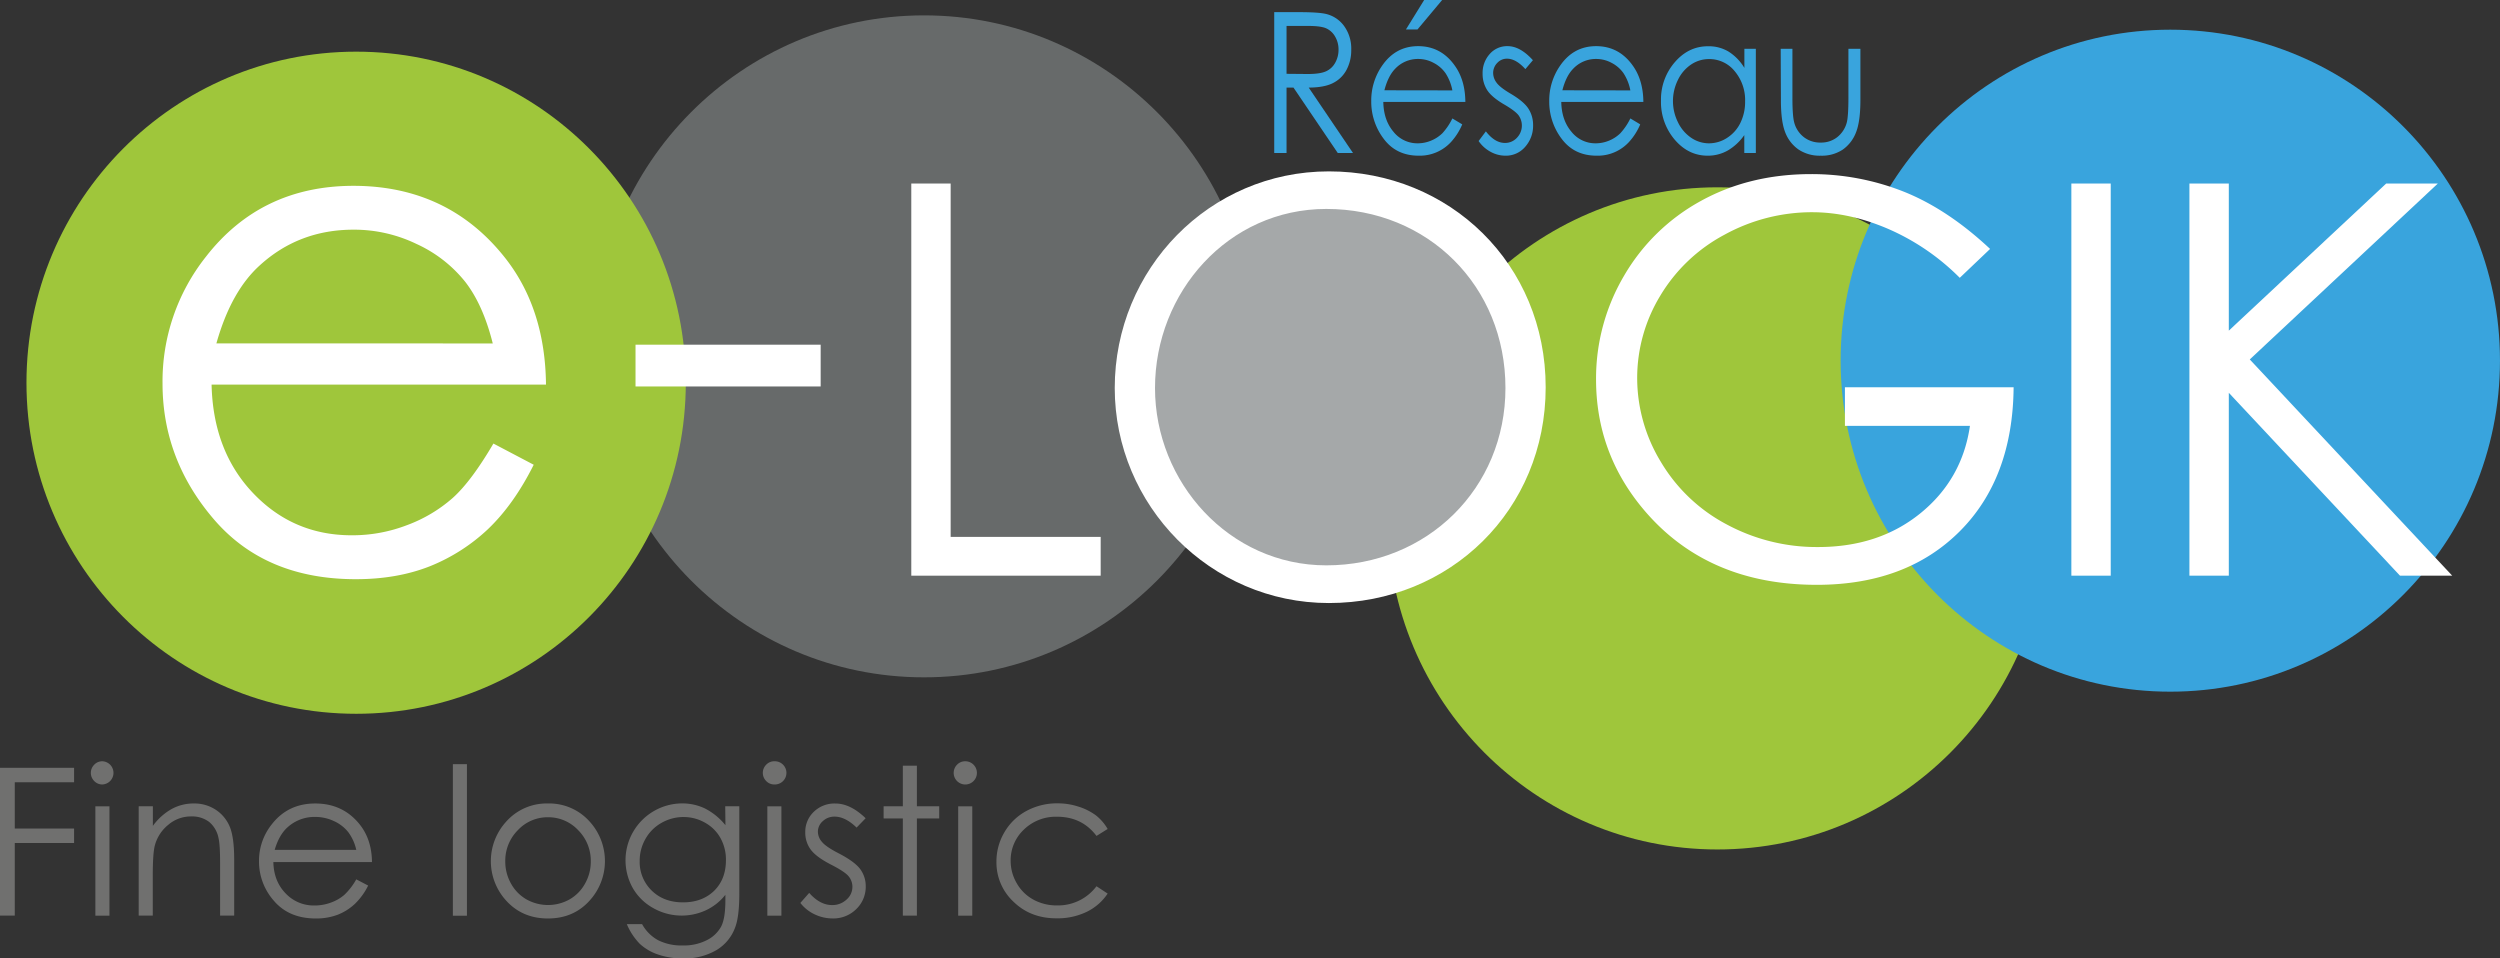
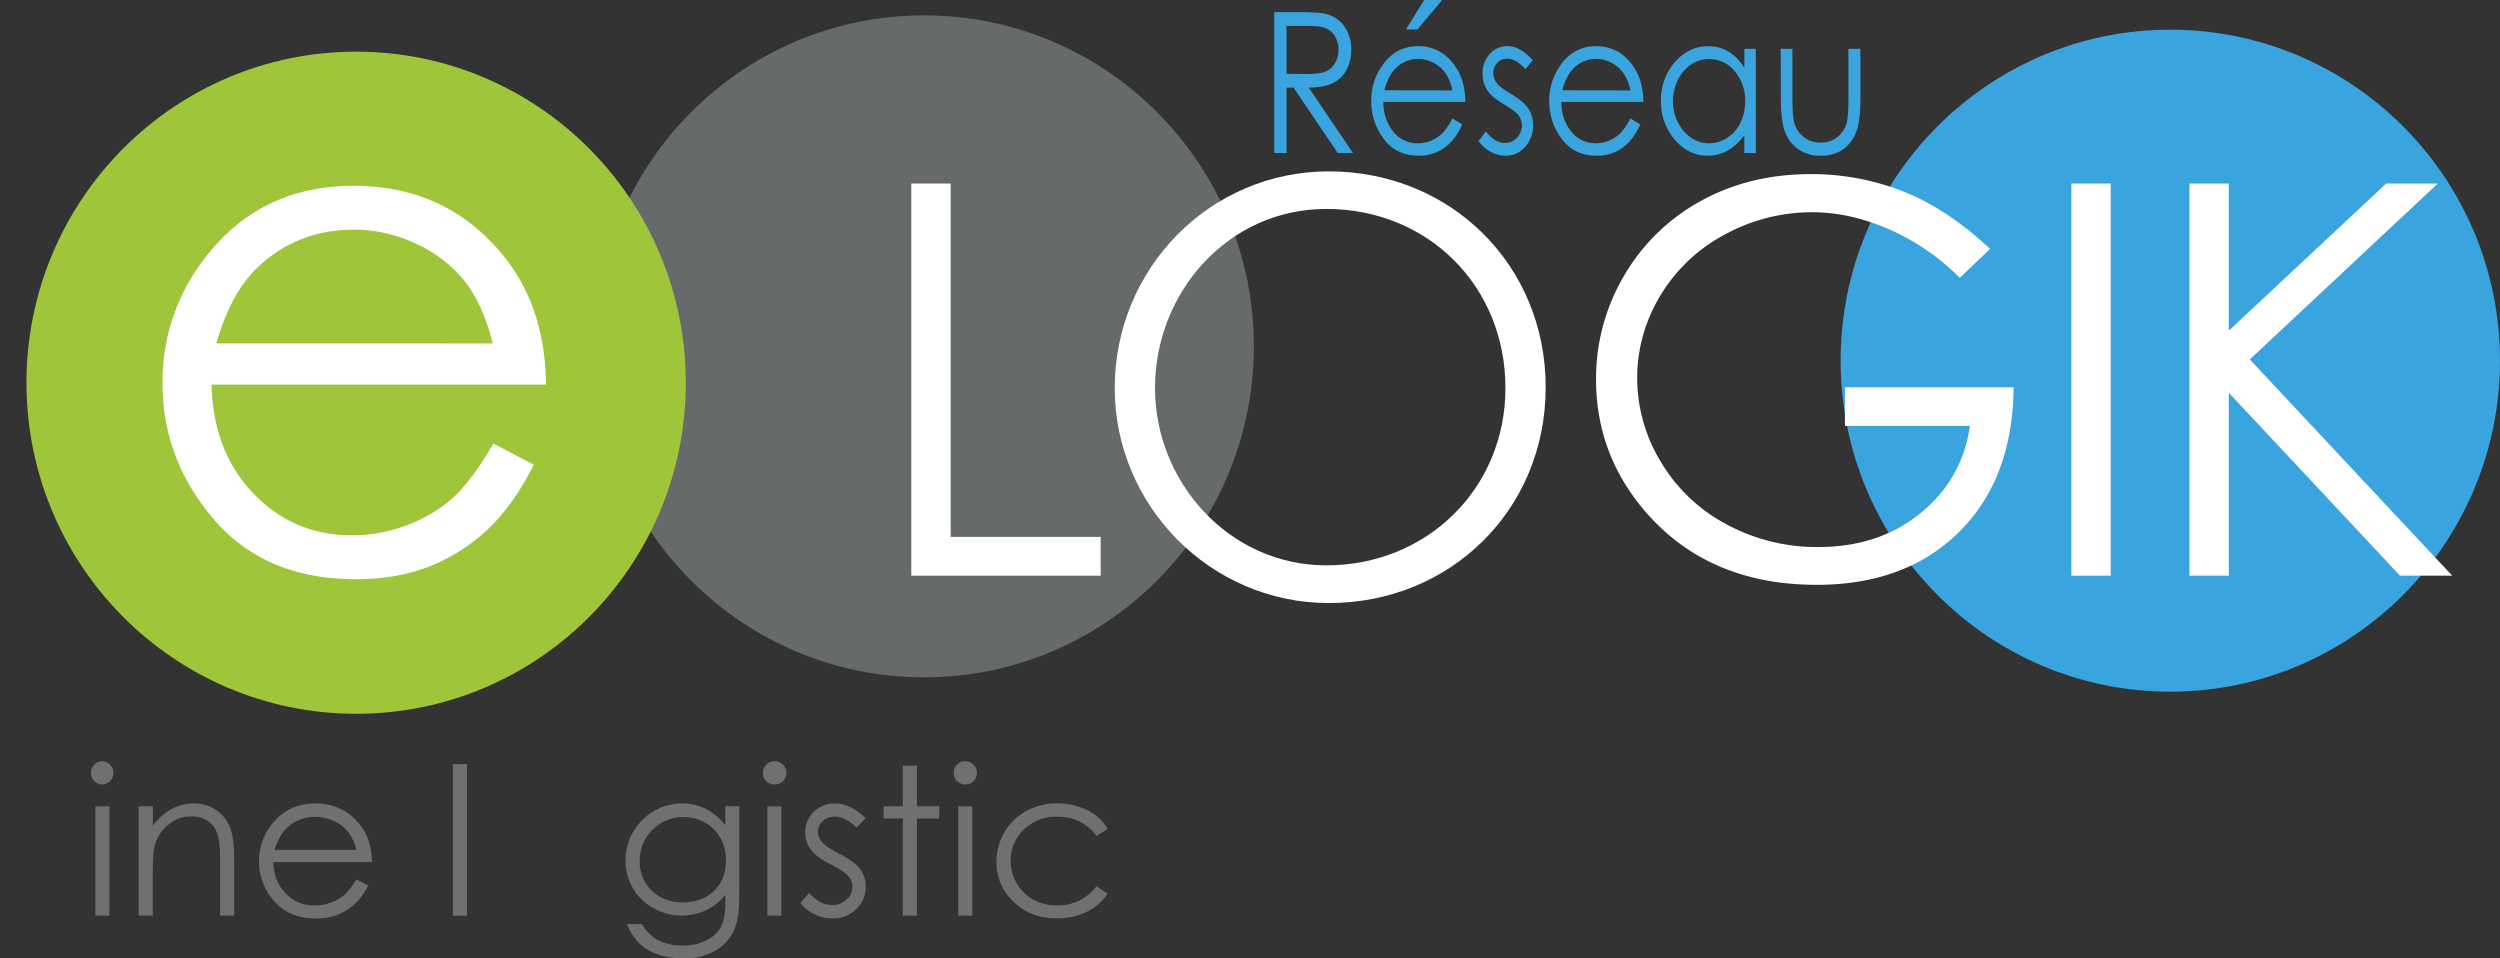
<svg xmlns="http://www.w3.org/2000/svg" id="Calque_1" data-name="Calque 1" viewBox="0 0 1164.67 446.51">
  <rect x="0" y="0" width="1164.67" height="446.51" fill="#333333" stroke="none" />
  <defs>
    <style>.cls-1{fill:#9fc63b;}.cls-2{fill:#39a4dd;}.cls-3{fill:#676a6a;}.cls-4{fill:#fff;}.cls-5{fill:#a5a8a9;}.cls-6{fill:#70706f;}</style>
  </defs>
  <title>elogik_fine-logistic</title>
  <g id="_Groupe_" data-name="&lt;Groupe&gt;">
    <g id="_Groupe_2" data-name="&lt;Groupe&gt;">
      <g id="_Groupe_3" data-name="&lt;Groupe&gt;">
        <g id="_Groupe_4" data-name="&lt;Groupe&gt;">
-           <path id="_Tracé_" data-name="&lt;Tracé&gt;" class="cls-1" d="M674.26,260.52c0-85.2,68.82-154.26,153.6-154.26s153.6,69.06,153.6,154.26-68.81,154.22-153.6,154.22-153.6-69-153.6-154.22" transform="translate(-27.78 -19)" />
          <path id="_Tracé_2" data-name="&lt;Tracé&gt;" class="cls-2" d="M885.27,187c0-85.12,68.77-154.17,153.55-154.17S1192.44,101.84,1192.44,187s-68.81,154.23-153.62,154.23S885.27,272.15,885.27,187" transform="translate(-27.78 -19)" />
          <path id="_Tracé_3" data-name="&lt;Tracé&gt;" class="cls-3" d="M304.68,180.36c0-85.13,68.77-154.2,153.58-154.2s153.65,69.07,153.65,154.2S543.05,334.55,458.26,334.55s-153.58-69-153.58-154.19" transform="translate(-27.78 -19)" />
          <path id="_Tracé_4" data-name="&lt;Tracé&gt;" class="cls-1" d="M40.11,197.35c0-85.18,68.78-154.28,153.6-154.28s153.56,69.1,153.56,154.28S278.52,351.53,193.71,351.53s-153.6-69.1-153.6-154.18" transform="translate(-27.78 -19)" />
          <path id="_Tracé_transparent_" data-name="&lt;Tracé transparent&gt;" class="cls-4" d="M257.63,225.63l18.79,9.88c-6.16,12.35-13.31,22.37-21.31,30a86.17,86.17,0,0,1-27.28,17.38c-10.07,3.94-21.46,5.94-34.28,5.94q-42.28,0-66.22-28c-15.89-18.55-23.83-39.65-23.83-63.12a93.4,93.4,0,0,1,20.19-59.08q25.63-33,68.67-33.06,44.2,0,70.7,33.53,18.72,23.73,19.08,59.08H126.35c.47,20.54,6.85,37.39,19.29,50.49s27.72,19.7,46,19.7a70.88,70.88,0,0,0,25.72-4.71A67.66,67.66,0,0,0,238.66,251c5.89-5.27,12.19-13.79,19-25.39M257.34,179c-3-12-7.33-21.71-12.95-28.86a61.79,61.79,0,0,0-22.53-17.47A66.76,66.76,0,0,0,192.49,126q-25.49,0-43.74,16.67c-8.9,8.08-15.61,20.14-20.16,36.3Z" transform="translate(-27.78 -19)" />
-           <rect id="_Tracé_5" data-name="&lt;Tracé&gt;" class="cls-4" x="296.07" y="160.58" width="86.25" height="19.46" />
          <polygon id="_Tracé_6" data-name="&lt;Tracé&gt;" class="cls-4" points="424.54 85.5 442.88 85.5 442.88 250.12 512.77 250.12 512.77 268.19 424.54 268.19 424.54 85.5" />
          <path id="_Tracé_7" data-name="&lt;Tracé&gt;" class="cls-4" d="M954.87,135l-14.1,13.43a107.25,107.25,0,0,0-33.36-22.8c-12.13-5.21-23.92-7.76-35.44-7.76a84.64,84.64,0,0,0-40.83,10.49,77,77,0,0,0-30,28.58A73.89,73.89,0,0,0,790.49,195a75.26,75.26,0,0,0,11,39.13,77.88,77.88,0,0,0,30.55,29.1,88.54,88.54,0,0,0,42.72,10.62c18.77,0,34.68-5.2,47.65-15.71S943.11,234,945.51,217.4H887.27v-18h78.59c-.24,28.14-8.58,50.63-25.15,67.17s-38.78,24.88-66.53,24.88q-50.67,0-80.15-34.43c-15.12-17.7-22.7-38.08-22.7-61.29a94.23,94.23,0,0,1,13-48.19,92.87,92.87,0,0,1,35.71-34.86q22.68-12.54,51.31-12.57a116.36,116.36,0,0,1,43.64,8.3c13.58,5.47,26.9,14.38,39.86,26.51" transform="translate(-27.78 -19)" />
          <rect id="_Tracé_8" data-name="&lt;Tracé&gt;" class="cls-4" x="964.98" y="85.5" width="18.34" height="182.69" />
          <polygon id="_Tracé_9" data-name="&lt;Tracé&gt;" class="cls-4" points="1019.98 85.5 1038.33 85.5 1038.33 154.04 1111.65 85.5 1135.71 85.5 1048.1 167.45 1142.41 268.19 1118.08 268.19 1038.33 182.99 1038.33 268.19 1019.98 268.19 1019.98 85.5" />
-           <path id="_Tracé_10" data-name="&lt;Tracé&gt;" class="cls-5" d="M557.74,204c0-51,41.17-92.31,92-92.31s92,41.32,92,92.31-41.14,92.39-92,92.39-92-41.34-92-92.39" transform="translate(-27.78 -19)" />
          <path id="_Tracé_transparent_2" data-name="&lt;Tracé transparent&gt;" class="cls-4" d="M747.86,199.43c0,57.13-44.44,100.51-101,100.51-55.28,0-99.76-45.5-99.76-100.16,0-55.44,44.08-100.94,99.76-100.94,56.51,0,101,43.38,101,100.59m-182,.35c0,43.8,34.51,82.6,79.8,82.6,46.94,0,83.46-35.83,83.46-82.6,0-47.5-36.09-83.44-83.46-83.44-45.71,0-79.8,38.82-79.8,83.44" transform="translate(-27.78 -19)" />
        </g>
        <g id="_Groupe_5" data-name="&lt;Groupe&gt;">
          <path id="_Tracé_transparent_3" data-name="&lt;Tracé transparent&gt;" class="cls-2" d="M621.4,24.66h11.43q9.55,0,12.95.9a14.54,14.54,0,0,1,8.3,5.74,17.86,17.86,0,0,1,3.2,10.83,19.45,19.45,0,0,1-2.2,9.42,14.43,14.43,0,0,1-6.3,6.14q-4.1,2.09-11.31,2.12L658.1,90.28H651L630.38,59.81h-3.24V90.28H621.4Zm5.74,6.43v22.3l9.88.09q5.75,0,8.49-1.25a9.22,9.22,0,0,0,4.3-4,12.28,12.28,0,0,0,1.55-6.14,11.78,11.78,0,0,0-1.57-6,9.09,9.09,0,0,0-4.1-3.85c-1.69-.78-4.51-1.16-8.44-1.16Z" transform="translate(-27.78 -19)" />
          <path id="_Tracé_transparent_4" data-name="&lt;Tracé transparent&gt;" class="cls-2" d="M704.39,74.17l4.6,2.77a28.78,28.78,0,0,1-5.22,8.21,19.79,19.79,0,0,1-15.07,6.38q-10.38,0-16.24-7.79a28.54,28.54,0,0,1-5.86-17.59,28.42,28.42,0,0,1,5-16.46q6.29-9.19,16.83-9.19,10.85,0,17.32,9.41,4.62,6.65,4.69,16.59H672.22q.15,8.46,4.72,13.87a14.23,14.23,0,0,0,11.29,5.4,16.24,16.24,0,0,0,6.3-1.28,16.5,16.5,0,0,0,5.22-3.43A28.79,28.79,0,0,0,704.39,74.17Zm0-13.06a22.09,22.09,0,0,0-3.18-8,15.32,15.32,0,0,0-5.53-4.81,15,15,0,0,0-7.22-1.83,14.52,14.52,0,0,0-10.74,4.59c-2.18,2.23-3.84,5.58-5,10ZM691.25,19h8.38l-11.5,13.74h-5.38Z" transform="translate(-27.78 -19)" />
          <path id="_Tracé_transparent_5" data-name="&lt;Tracé transparent&gt;" class="cls-2" d="M741.91,47.05,738.4,51.2q-4.38-4.86-8.56-4.86a6.06,6.06,0,0,0-4.56,2A6.62,6.62,0,0,0,723.39,53,7.54,7.54,0,0,0,725,57.54q1.56,2.18,6.57,5.13c4.06,2.4,6.83,4.72,8.28,7A14,14,0,0,1,742,77.25a14.73,14.73,0,0,1-3.67,10.13,11.78,11.78,0,0,1-9.18,4.15,14.36,14.36,0,0,1-7-1.83,15.79,15.79,0,0,1-5.53-5L720,80.2q4.18,5.39,8.88,5.39a7.44,7.44,0,0,0,5.59-2.41,8.17,8.17,0,0,0,.78-10.43q-1.53-2.06-6.88-5.18-5.75-3.39-7.82-6.69a13.88,13.88,0,0,1-2.07-7.54,13.14,13.14,0,0,1,3.31-9.18,10.72,10.72,0,0,1,8.34-3.66Q736,40.5,741.91,47.05Z" transform="translate(-27.78 -19)" />
          <path id="_Tracé_transparent_6" data-name="&lt;Tracé transparent&gt;" class="cls-2" d="M787.31,74.17l4.6,2.77a28.79,28.79,0,0,1-5.23,8.21,19.79,19.79,0,0,1-15.07,6.38q-10.38,0-16.24-7.79a28.53,28.53,0,0,1-5.85-17.59,28.41,28.41,0,0,1,5-16.46q6.28-9.19,16.83-9.19,10.85,0,17.33,9.41,4.61,6.65,4.69,16.59H755.13q.15,8.46,4.73,13.87a14.21,14.21,0,0,0,11.28,5.4,16.29,16.29,0,0,0,6.31-1.28,16.46,16.46,0,0,0,5.21-3.43A29.07,29.07,0,0,0,787.31,74.17Zm0-13.06a22.09,22.09,0,0,0-3.19-8,15.37,15.37,0,0,0-5.52-4.81,15,15,0,0,0-7.22-1.83,14.49,14.49,0,0,0-10.74,4.59q-3.28,3.34-5,10Z" transform="translate(-27.78 -19)" />
          <path id="_Tracé_transparent_7" data-name="&lt;Tracé transparent&gt;" class="cls-2" d="M845.77,41.75V90.28h-5.38V81.94a24.41,24.41,0,0,1-7.71,7.18,18.73,18.73,0,0,1-9.34,2.41q-9,0-15.38-7.48a27,27,0,0,1-6.38-18.17A26.49,26.49,0,0,1,808,48q6.43-7.46,15.48-7.45A18,18,0,0,1,833,43a22.85,22.85,0,0,1,7.43,7.63V41.75ZM824,46.52a14.9,14.9,0,0,0-8.42,2.56,17.9,17.9,0,0,0-6.13,7.2,22.11,22.11,0,0,0,0,19.6,18.26,18.26,0,0,0,6.17,7.29,14.71,14.71,0,0,0,8.32,2.6,15.42,15.42,0,0,0,8.49-2.58,17.2,17.2,0,0,0,6.17-7,22.22,22.22,0,0,0,2.17-9.94,20.88,20.88,0,0,0-4.85-14.08A15.14,15.14,0,0,0,824,46.52Z" transform="translate(-27.78 -19)" />
          <path id="_Tracé_transparent_8" data-name="&lt;Tracé transparent&gt;" class="cls-2" d="M857.35,41.75h5.46V64.41q0,8.3.78,11.42a12.75,12.75,0,0,0,4.47,7,12.39,12.39,0,0,0,7.88,2.59,12.12,12.12,0,0,0,7.75-2.52,12.89,12.89,0,0,0,4.39-6.62q.82-2.82.82-11.91V41.75h5.58V65.57q0,10-2.05,15.12a17.32,17.32,0,0,1-6.16,8A17.55,17.55,0,0,1,876,91.53a17.74,17.74,0,0,1-10.35-2.88,17.26,17.26,0,0,1-6.2-8q-2.05-5.15-2-15.5Z" transform="translate(-27.78 -19)" />
        </g>
      </g>
    </g>
    <g id="_Groupe_6" data-name="&lt;Groupe&gt;">
-       <path id="_Tracé_transparent_9" data-name="&lt;Tracé transparent&gt;" class="cls-6" d="M27.78,376.69H62.29v6.74H34.66V405H62.29v6.74H34.66v33.8H27.78Z" transform="translate(-27.78 -19)" />
      <path id="_Tracé_transparent_10" data-name="&lt;Tracé transparent&gt;" class="cls-6" d="M75.47,373.65a5.41,5.41,0,0,1,0,10.81,5.13,5.13,0,0,1-3.78-1.59,5.37,5.37,0,0,1,0-7.63A5.13,5.13,0,0,1,75.47,373.65Zm-3.26,21h6.56v50.94H72.21Z" transform="translate(-27.78 -19)" />
      <path id="_Tracé_transparent_11" data-name="&lt;Tracé transparent&gt;" class="cls-6" d="M92.39,394.62H99v9.13a27.35,27.35,0,0,1,8.71-7.84,21.28,21.28,0,0,1,10.39-2.6,18.11,18.11,0,0,1,10.14,2.9,17.39,17.39,0,0,1,6.53,7.82q2.1,4.92,2.11,15.31v26.22h-6.56v-24.3q0-8.81-.73-11.75a12.88,12.88,0,0,0-4.37-7.6,13.14,13.14,0,0,0-8.43-2.56,16.16,16.16,0,0,0-10.65,3.93A18.46,18.46,0,0,0,99.88,413q-.93,3.8-.93,13.86v18.68H92.39Z" transform="translate(-27.78 -19)" />
      <path id="_Tracé_transparent_12" data-name="&lt;Tracé transparent&gt;" class="cls-6" d="M193.76,428.66l5.53,2.9a30.45,30.45,0,0,1-6.28,8.62,25.29,25.29,0,0,1-8,5,28.18,28.18,0,0,1-10.08,1.71q-12.47,0-19.49-8.17a27.59,27.59,0,0,1-7-18.48,27.19,27.19,0,0,1,6-17.27q7.54-9.65,20.2-9.65,13,0,20.81,9.88,5.52,7,5.62,17.42H155.13q.19,8.86,5.68,14.55a18,18,0,0,0,13.54,5.67,21.77,21.77,0,0,0,7.57-1.35,19.79,19.79,0,0,0,6.26-3.59A30.43,30.43,0,0,0,193.76,428.66Zm0-13.72a21.73,21.73,0,0,0-3.82-8.38,18.07,18.07,0,0,0-6.63-5.06,20.38,20.38,0,0,0-8.68-1.92,18.65,18.65,0,0,0-12.89,4.83q-3.94,3.51-6,10.53Z" transform="translate(-27.78 -19)" />
      <path id="_Tracé_transparent_13" data-name="&lt;Tracé transparent&gt;" class="cls-6" d="M238.76,375h6.55v70.6h-6.55Z" transform="translate(-27.78 -19)" />
-       <path id="_Tracé_transparent_14" data-name="&lt;Tracé transparent&gt;" class="cls-6" d="M283.05,393.31a25.23,25.23,0,0,1,19.51,8.52,27.34,27.34,0,0,1-.4,37.06q-7.44,8-19.11,8t-19.16-8a27.27,27.27,0,0,1-.4-37A25.23,25.23,0,0,1,283.05,393.31Zm0,6.42a18.92,18.92,0,0,0-14,6,20.19,20.19,0,0,0-5.88,14.61,20.74,20.74,0,0,0,2.68,10.3,19,19,0,0,0,7.24,7.38,20.55,20.55,0,0,0,20,0,19,19,0,0,0,7.24-7.38,20.64,20.64,0,0,0,2.68-10.3,20.17,20.17,0,0,0-5.9-14.61A19,19,0,0,0,283,399.73Z" transform="translate(-27.78 -19)" />
      <path id="_Tracé_transparent_15" data-name="&lt;Tracé transparent&gt;" class="cls-6" d="M365.64,394.62h6.56v40.6q0,10.71-1.88,15.68a20.36,20.36,0,0,1-8.94,10.82,29.37,29.37,0,0,1-15.31,3.79,35.26,35.26,0,0,1-11.78-1.85,23.43,23.43,0,0,1-8.49-5,29.42,29.42,0,0,1-6-9.13h7.11a18.84,18.84,0,0,0,7.5,7.5,24.19,24.19,0,0,0,11.4,2.43,23.47,23.47,0,0,0,11.32-2.5,15.24,15.24,0,0,0,6.58-6.27q2-3.78,2-12.21v-2.62a24.82,24.82,0,0,1-9.05,7.19,26.88,26.88,0,0,1-24.55-1,24.83,24.83,0,0,1-9.57-9.39,26.49,26.49,0,0,1,23-39.38,24.46,24.46,0,0,1,10.66,2.36,29.43,29.43,0,0,1,9.54,7.8Zm-19.34,5A20.74,20.74,0,0,0,336,402.32a19.5,19.5,0,0,0-7.49,7.45,20.37,20.37,0,0,0-2.72,10.28,18.55,18.55,0,0,0,5.62,13.86q5.61,5.47,14.56,5.47T360.47,434q5.5-5.43,5.5-14.28a20.58,20.58,0,0,0-2.53-10.27,18.36,18.36,0,0,0-7.16-7.15A19.93,19.93,0,0,0,346.3,399.63Z" transform="translate(-27.78 -19)" />
      <path id="_Tracé_transparent_16" data-name="&lt;Tracé transparent&gt;" class="cls-6" d="M388.51,373.65a5.41,5.41,0,1,1,0,10.81,5.13,5.13,0,0,1-3.77-1.59,5.37,5.37,0,0,1,0-7.63A5.13,5.13,0,0,1,388.51,373.65Zm-3.25,21h6.55v50.94h-6.55Z" transform="translate(-27.78 -19)" />
      <path id="_Tracé_transparent_17" data-name="&lt;Tracé transparent&gt;" class="cls-6" d="M431.05,400.19l-4.21,4.36q-5.26-5.12-10.28-5.11a7.8,7.8,0,0,0-5.47,2.11,6.52,6.52,0,0,0-2.28,4.92,7.31,7.31,0,0,0,1.88,4.73q1.88,2.3,7.88,5.38,7.32,3.8,9.95,7.3a13.35,13.35,0,0,1,2.58,8,14.37,14.37,0,0,1-4.41,10.63,15.06,15.06,0,0,1-11,4.36,19.39,19.39,0,0,1-8.42-1.92,18.28,18.28,0,0,1-6.63-5.3l4.12-4.68q5,5.67,10.65,5.67a9.56,9.56,0,0,0,6.71-2.53,7.81,7.81,0,0,0,2.77-5.95,7.63,7.63,0,0,0-1.83-5q-1.83-2.15-8.26-5.43-6.88-3.56-9.38-7a13.22,13.22,0,0,1-2.49-7.91,12.84,12.84,0,0,1,4-9.65,13.78,13.78,0,0,1,10-3.84Q423.92,393.31,431.05,400.19Z" transform="translate(-27.78 -19)" />
      <path id="_Tracé_transparent_18" data-name="&lt;Tracé transparent&gt;" class="cls-6" d="M448.38,375.71h6.55v18.91h10.4v5.67h-10.4v45.27h-6.55V400.29h-8.95v-5.67h8.95Z" transform="translate(-27.78 -19)" />
      <path id="_Tracé_transparent_19" data-name="&lt;Tracé transparent&gt;" class="cls-6" d="M477.43,373.65a5.41,5.41,0,1,1-3.78,1.59A5.2,5.2,0,0,1,477.43,373.65Zm-3.26,21h6.56v50.94h-6.56Z" transform="translate(-27.78 -19)" />
      <path id="_Tracé_transparent_20" data-name="&lt;Tracé transparent&gt;" class="cls-6" d="M543.8,405.2l-5.2,3.23q-6.74-8.94-18.38-8.94a21.32,21.32,0,0,0-15.46,6A19.61,19.61,0,0,0,498.61,420a20.63,20.63,0,0,0,2.84,10.48,19.83,19.83,0,0,0,7.76,7.63,22.64,22.64,0,0,0,11.06,2.7,22.37,22.37,0,0,0,18.33-8.94l5.2,3.42a24.57,24.57,0,0,1-9.81,8.53,31.23,31.23,0,0,1-14,3q-12.09,0-20-7.68a25,25,0,0,1-8-18.69,26.7,26.7,0,0,1,3.72-13.74,26.18,26.18,0,0,1,10.23-9.9,29.87,29.87,0,0,1,14.56-3.56,31.06,31.06,0,0,1,9.76,1.55,27.31,27.31,0,0,1,8,4A22,22,0,0,1,543.8,405.2Z" transform="translate(-27.78 -19)" />
    </g>
  </g>
</svg>